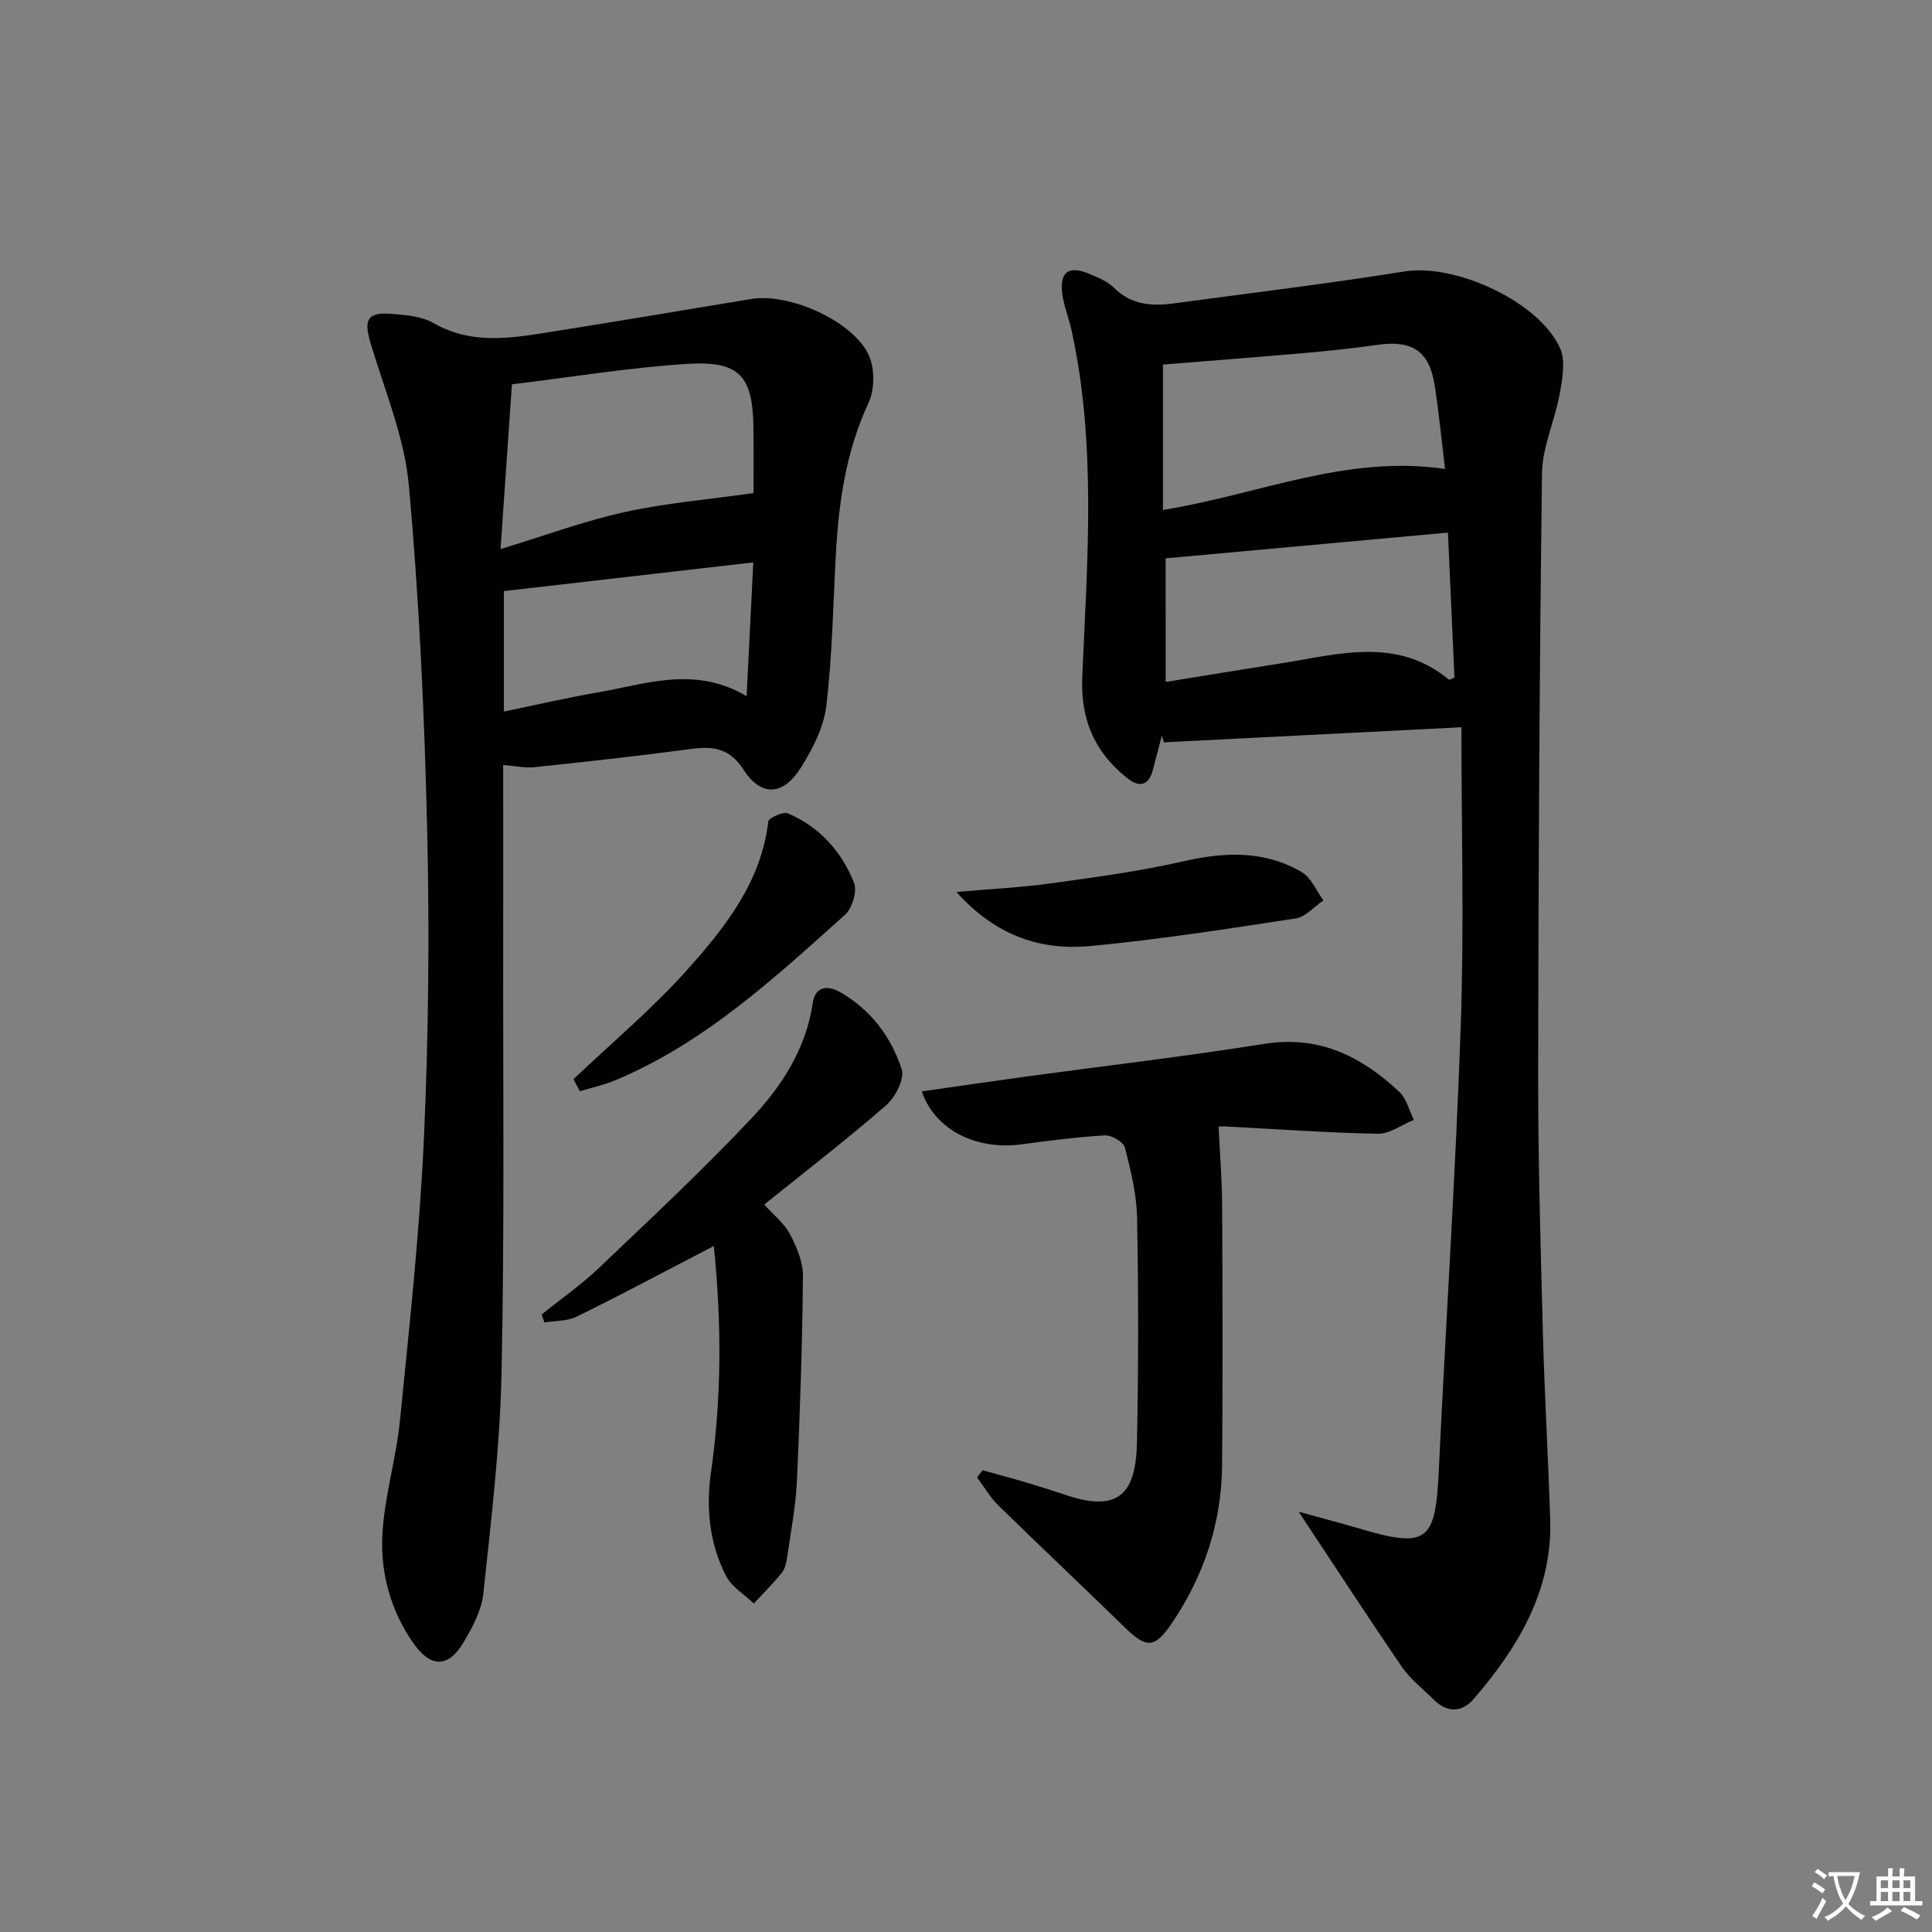
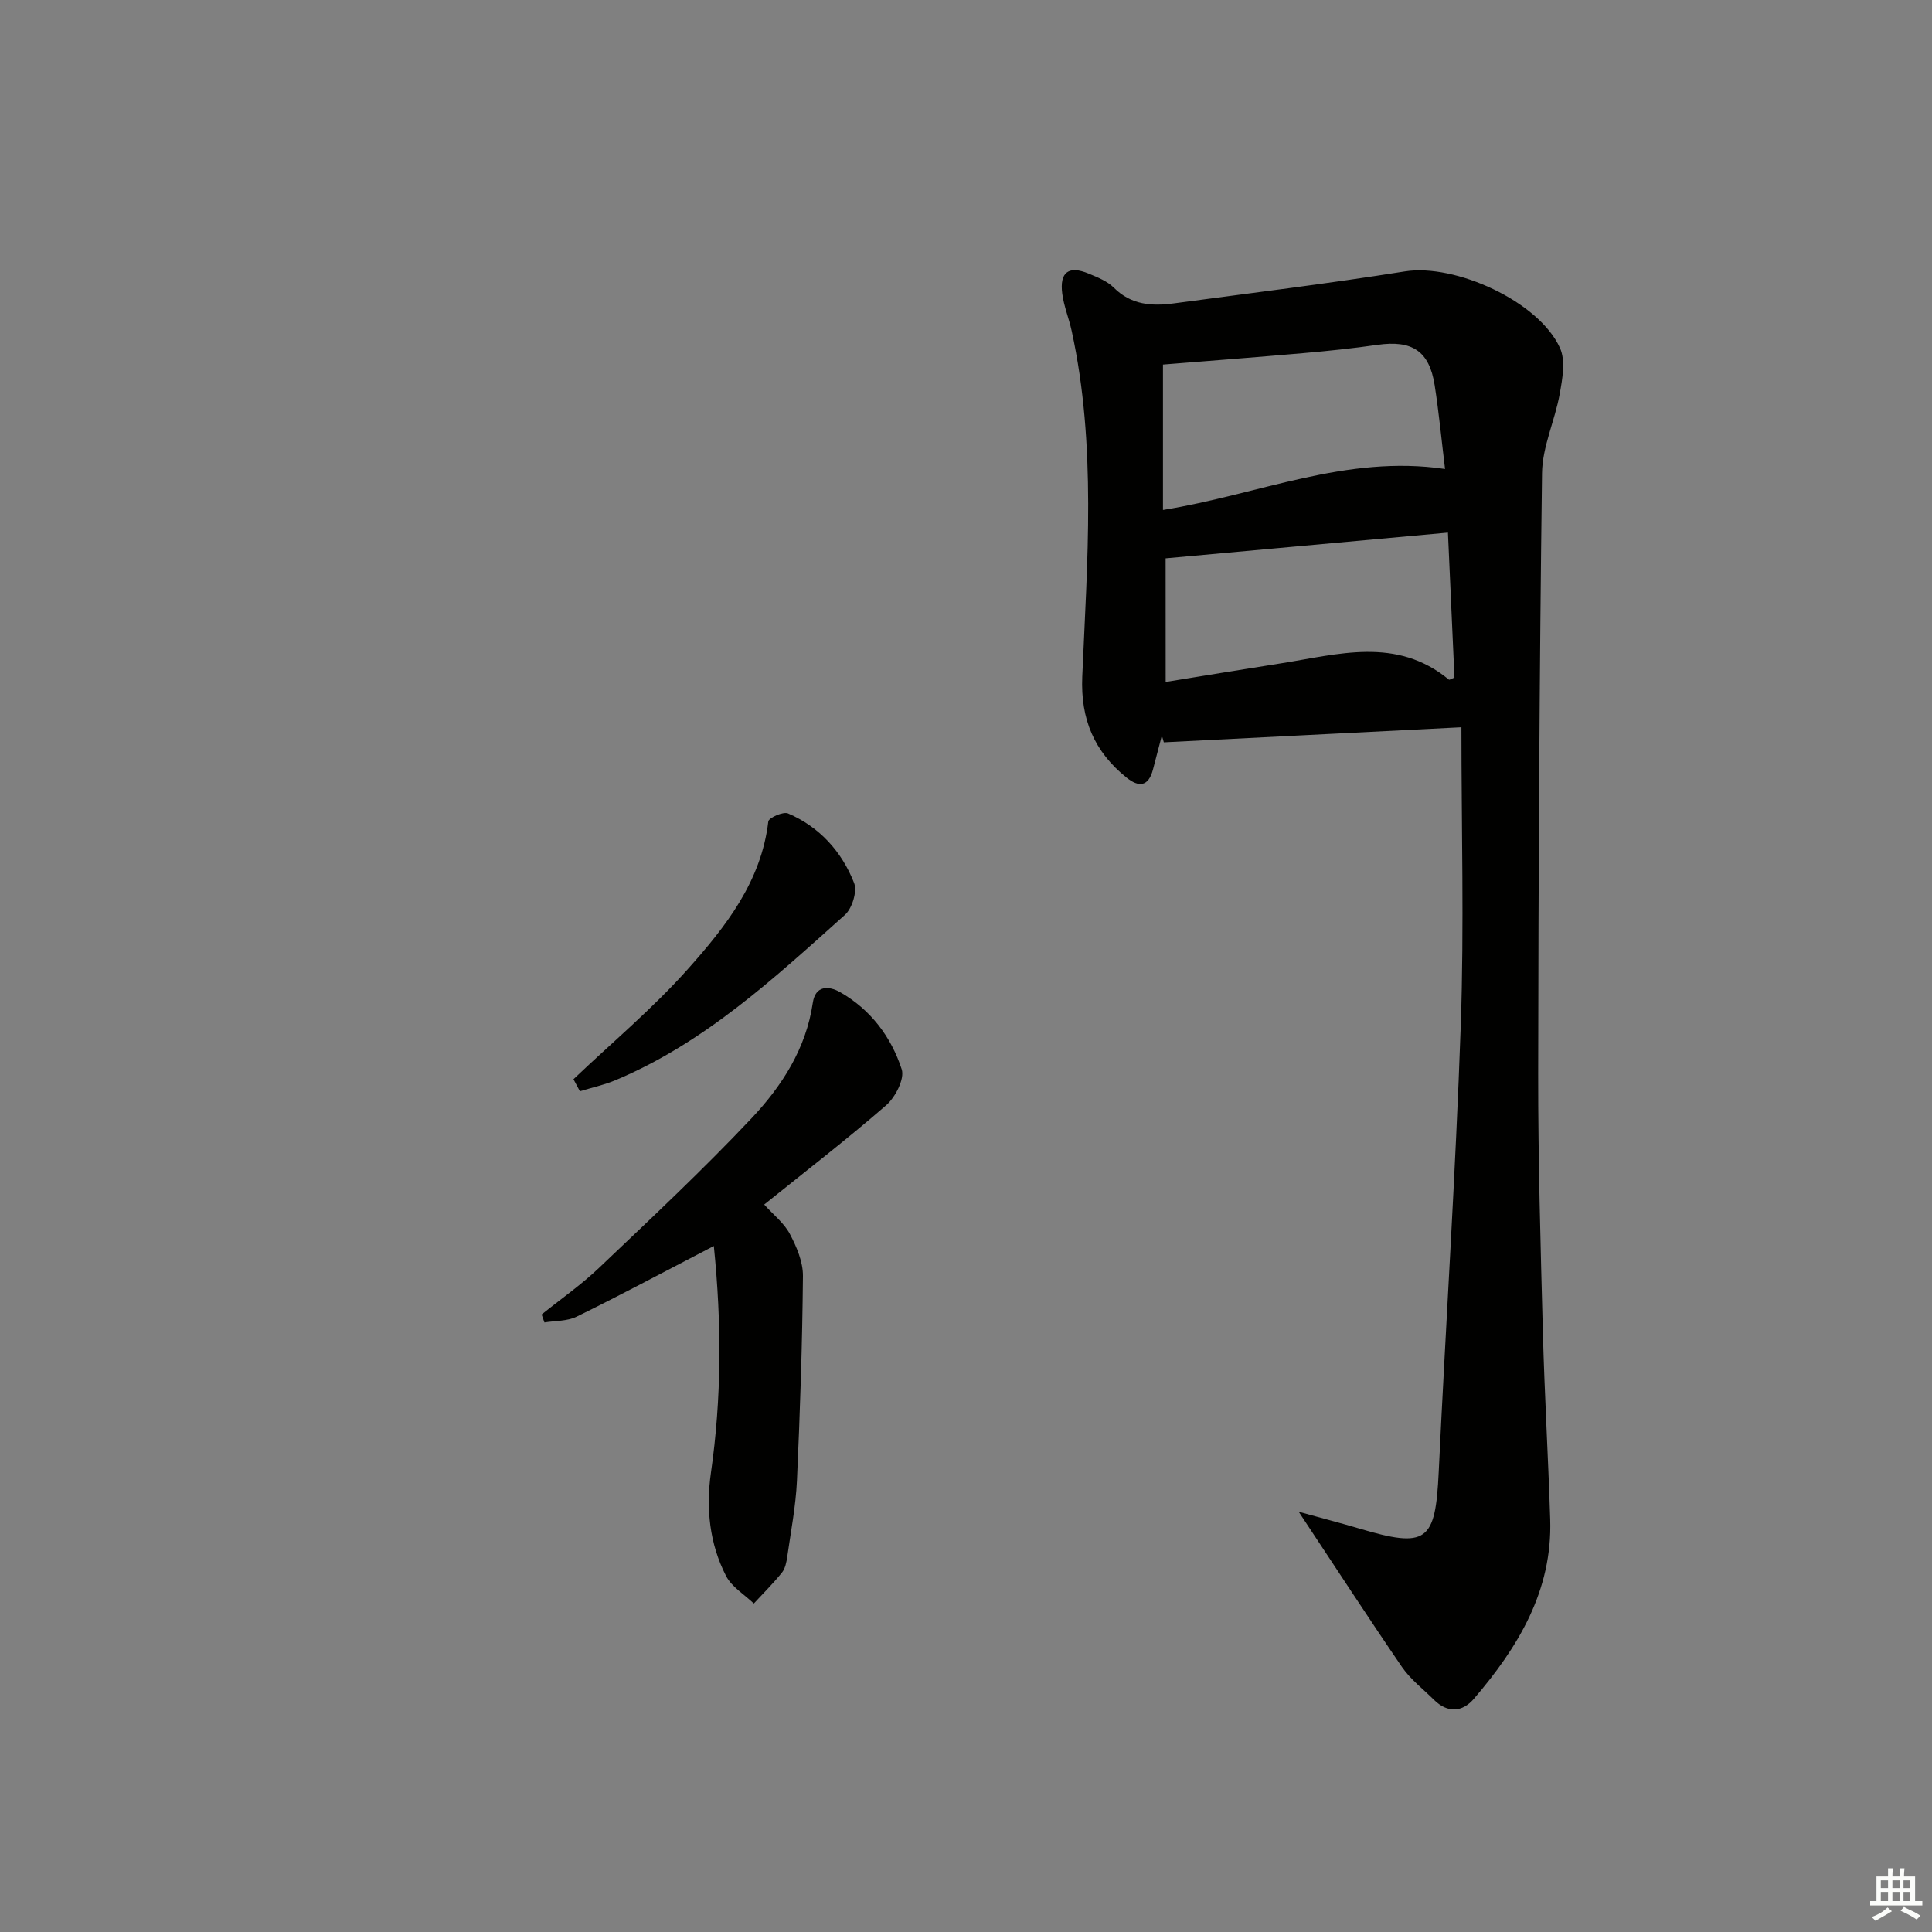
<svg xmlns="http://www.w3.org/2000/svg" enable-background="new 0 0 400 400" viewBox="0 0 400 400">
  <rect x="0" y="0" width="400" height="400" fill="#808080" stroke="none" />
-   <path d="m377.9 391.2c-.2.3-.4.5-.6.8-.7-.6-1.4-1-2.2-1.5.2-.3.4-.5.5-.8.6.4 1.4.8 2.3 1.5zm-1.8 6.1c-.2-.2-.5-.4-.9-.6.4-.6.8-1.2 1.2-1.9s.7-1.3.9-1.9c.3.3.5.5.8.7-.7 1.3-1.4 2.6-2 3.7zm2.2-9c-.3.3-.5.5-.6.8-.6-.6-1.3-1.1-2-1.5.3-.3.5-.5.6-.7.6.5 1.3.9 2 1.4zm.3.2v-.9h2 4.5c-.3 1.3-.6 2.5-1 3.6s-.9 2.1-1.4 3c.4.5 1 1 1.6 1.4s1.2.8 1.9 1.1c-.3.2-.5.4-.8.8-.4-.3-1-.7-1.6-1.2s-1.2-1.1-1.6-1.6c-.5.6-1.1 1.1-1.7 1.6s-1.4.9-2.1 1.4c-.1-.3-.3-.5-.7-.8.6-.2 1.2-.5 1.9-1s1.4-1.1 2-1.8c-.5-.8-.9-1.6-1.2-2.5s-.6-2-.8-3.2c-.4.1-.7.1-1 .1zm2.5 2.7c.3 1 .7 1.7 1 2.2.3-.5.6-1.1 1-2s.6-1.9.9-3h-3.2-.4c.1.9.3 1.8.7 2.8z" fill="#fbfcfa" />
  <path d="m396.5 388.5v1.5 3.6h1.5v.9c-.4 0-1 0-1.7 0h-7.9c-.5 0-.9 0-1.2 0v-.9h1.3v-3.5c0-.7 0-1.2 0-1.6h2.4c0-.8 0-1.4 0-1.7h1c0 .3-.1.8-.1 1.7h1.5c0-.8 0-1.4 0-1.7h1c0 .3-.1.9-.1 1.7zm-8.2 9.2c-.2-.3-.5-.5-.8-.8.8-.3 1.4-.6 1.9-.9s1-.7 1.4-1.1c.3.3.6.5.9.8-1.6 1-2.8 1.6-3.4 2zm2.6-6.8v-1.6h-1.5v1.6zm0 2.7v-1.9h-1.5v1.9zm2.4-2.7v-1.6h-1.5v1.6zm0 2.7v-1.9h-1.5v1.9zm.2 2 .7-.8c.4.2.9.5 1.6.8s1.3.7 1.8 1c-.3.3-.5.6-.8.8-.4-.3-1.5-1-3.3-1.8zm2-4.7v-1.6h-1.4v1.6zm0 2.7v-1.9h-1.4v1.9z" fill="#fbfcfa" />
  <g fill="#010100">
    <path d="m268.88 312.99c4.98 1.38 8.74 2.35 12.46 3.45 14.07 4.18 15.85 2.81 16.53-11.7 1.47-30.88 3.5-61.73 4.57-92.62.7-20.41.13-40.87.13-61.55-21.37 1.08-41.49 2.1-61.61 3.12-.14-.47-.27-.94-.41-1.41-.62 2.36-1.22 4.73-1.85 7.08-.93 3.48-2.89 3.7-5.45 1.64-6.68-5.36-9.55-12.08-9.18-20.89 1.02-23.9 2.98-47.88-2.19-71.6-.56-2.58-1.61-5.09-1.95-7.69-.59-4.5 1.34-5.9 5.5-4.16 1.82.76 3.83 1.55 5.18 2.9 3.59 3.6 7.89 3.86 12.44 3.25 15.95-2.14 31.94-4.09 47.83-6.62 10.35-1.65 27.72 6.17 32.1 15.87 1.19 2.64.5 6.38-.06 9.49-.98 5.51-3.59 10.91-3.66 16.38-.54 41.45-.75 82.91-.8 124.37-.02 17.8.5 35.61.97 53.41.34 12.96 1.11 25.9 1.52 38.86.47 14.78-6.64 26.46-15.8 37.15-2.39 2.79-5.44 3-8.26.21-2.24-2.22-4.84-4.21-6.61-6.77-6.92-10.11-13.6-20.4-21.4-32.17zm-28.1-207.41c19.84-3.2 37.98-11.51 58.4-8.48-.72-5.89-1.26-11.65-2.15-17.35-1.11-7.09-4.67-9.38-11.86-8.35-5.08.73-10.19 1.26-15.3 1.71-9.71.85-19.43 1.59-29.09 2.37zm.56 35.61c8.16-1.32 15.98-2.62 23.8-3.84 11.89-1.86 23.98-5.61 34.84 3.36.12.1.56-.2 1.15-.42-.44-9.83-.89-19.75-1.35-30.02-19.75 1.8-39.14 3.57-58.45 5.33.01 8.53.01 16.81.01 25.59z" />
-     <path d="m104.18 158.38c0 12.15.02 24.3 0 36.44-.05 29.82.29 59.65-.34 89.46-.32 15.25-2.16 30.48-3.77 45.66-.37 3.46-2.24 6.95-4.07 10.04-3.17 5.34-6.79 5.38-10.39.26-4.64-6.61-6.81-14.32-6.46-22.15.36-8.02 2.85-15.91 3.65-23.93 1.95-19.49 4.08-38.99 4.97-58.53.96-21.27 1.17-42.61.67-63.9-.56-23.76-1.64-47.55-3.79-71.21-.9-9.9-4.94-19.56-7.86-29.23-1.59-5.27-.8-6.77 4.76-6.28 2.78.24 5.85.53 8.18 1.87 8.01 4.6 16.3 3.11 24.6 1.79 13.76-2.18 27.5-4.51 41.24-6.77 7.84-1.29 21.05 4.55 24.3 11.64 1.27 2.77 1.23 7.12-.06 9.89-4.68 10.05-6.17 20.61-6.76 31.45-.57 10.46-.73 20.96-1.98 31.34-.53 4.4-2.84 8.84-5.25 12.7-3.62 5.78-8.18 6.13-11.82.51-3.03-4.68-6.46-4.96-11.11-4.34-10.7 1.42-21.42 2.61-32.16 3.74-2.07.21-4.22-.27-6.55-.45zm51.82-56.29c0-3.81.04-8.61-.01-13.41-.1-10.81-2.83-14.03-13.71-13.34-12.02.76-23.96 2.74-36.29 4.23-.78 11.34-1.55 22.38-2.36 34.12 9.14-2.79 17.25-5.8 25.61-7.65 8.47-1.88 17.2-2.6 26.76-3.95zm-1.42 42.04c.48-9.76.93-18.64 1.38-27.69-17.58 2.02-34.62 3.98-51.63 5.94v24.94c6.7-1.38 13-2.86 19.37-3.95 10.01-1.72 20.1-5.6 30.88.76z" />
-     <path d="m203.42 304.39c3.1.87 6.21 1.7 9.29 2.61 2.7.8 5.38 1.67 8.06 2.56 10.76 3.59 14.41-.19 14.63-11.01.31-15.45.31-30.92.02-46.37-.09-4.89-1.29-9.81-2.52-14.58-.3-1.17-2.75-2.6-4.13-2.53-5.79.33-11.56 1.09-17.32 1.86-9.34 1.25-17.9-3.01-20.6-10.97 7.1-1.01 14.08-2.04 21.07-3 16.62-2.27 33.29-4.2 49.85-6.84 11.36-1.81 20.11 2.61 27.92 9.92 1.51 1.41 2.05 3.85 3.04 5.81-2.5 1.01-5.02 2.93-7.5 2.88-10.62-.2-21.24-.98-31.86-1.53-.65-.03-1.3.12-1.07.1.26 5.53.7 10.87.73 16.21.09 17.95.15 35.9-.01 53.85-.1 11.93-3.74 22.88-10.42 32.74-3.54 5.23-5.28 5.17-9.67.89-8.7-8.48-17.55-16.81-26.23-25.31-1.72-1.68-2.95-3.85-4.4-5.8.38-.5.75-1 1.12-1.49z" />
    <path d="m158.22 249.39c1.9 2.11 4.11 3.82 5.3 6.07 1.41 2.67 2.75 5.81 2.72 8.74-.13 14.12-.6 28.24-1.24 42.34-.24 5.28-1.26 10.52-2.01 15.77-.16 1.13-.42 2.43-1.1 3.28-1.8 2.24-3.86 4.28-5.82 6.4-1.96-1.88-4.58-3.43-5.75-5.71-3.43-6.67-4.18-14-3.13-21.36 2.2-15.39 2.25-30.76.6-46.95-1.69.88-2.89 1.51-4.1 2.14-8.1 4.2-16.14 8.51-24.33 12.5-1.94.95-4.41.82-6.64 1.19-.19-.55-.38-1.1-.58-1.65 3.96-3.19 8.17-6.12 11.85-9.62 10.71-10.19 21.53-20.31 31.66-31.06 6.24-6.63 11.24-14.37 12.63-23.84.53-3.62 3.27-3.57 5.65-2.22 6.32 3.6 10.58 9.26 12.76 15.98.64 1.98-1.32 5.79-3.23 7.45-8.15 7.09-16.71 13.68-25.24 20.55z" />
    <path d="m118.73 223.44c7.94-7.56 16.42-14.65 23.69-22.81 7.81-8.75 15.19-18.1 16.65-30.56.09-.75 3.08-2.09 4.08-1.66 6.54 2.81 11.13 7.9 13.68 14.4.68 1.74-.4 5.27-1.9 6.61-14.61 13.08-29.04 26.48-47.5 34.22-2.36.99-4.91 1.54-7.37 2.29-.44-.84-.88-1.67-1.33-2.49z" />
-     <path d="m198.01 184.67c7.41-.65 13.5-.93 19.51-1.77 9.17-1.28 18.4-2.49 27.41-4.56 8.6-1.97 16.83-2.31 24.57 2.21 1.97 1.15 3.02 3.87 4.5 5.87-1.91 1.29-3.68 3.41-5.74 3.73-14.08 2.16-28.18 4.35-42.35 5.71-10.26.98-19.6-1.94-27.9-11.19z" />
  </g>
</svg>